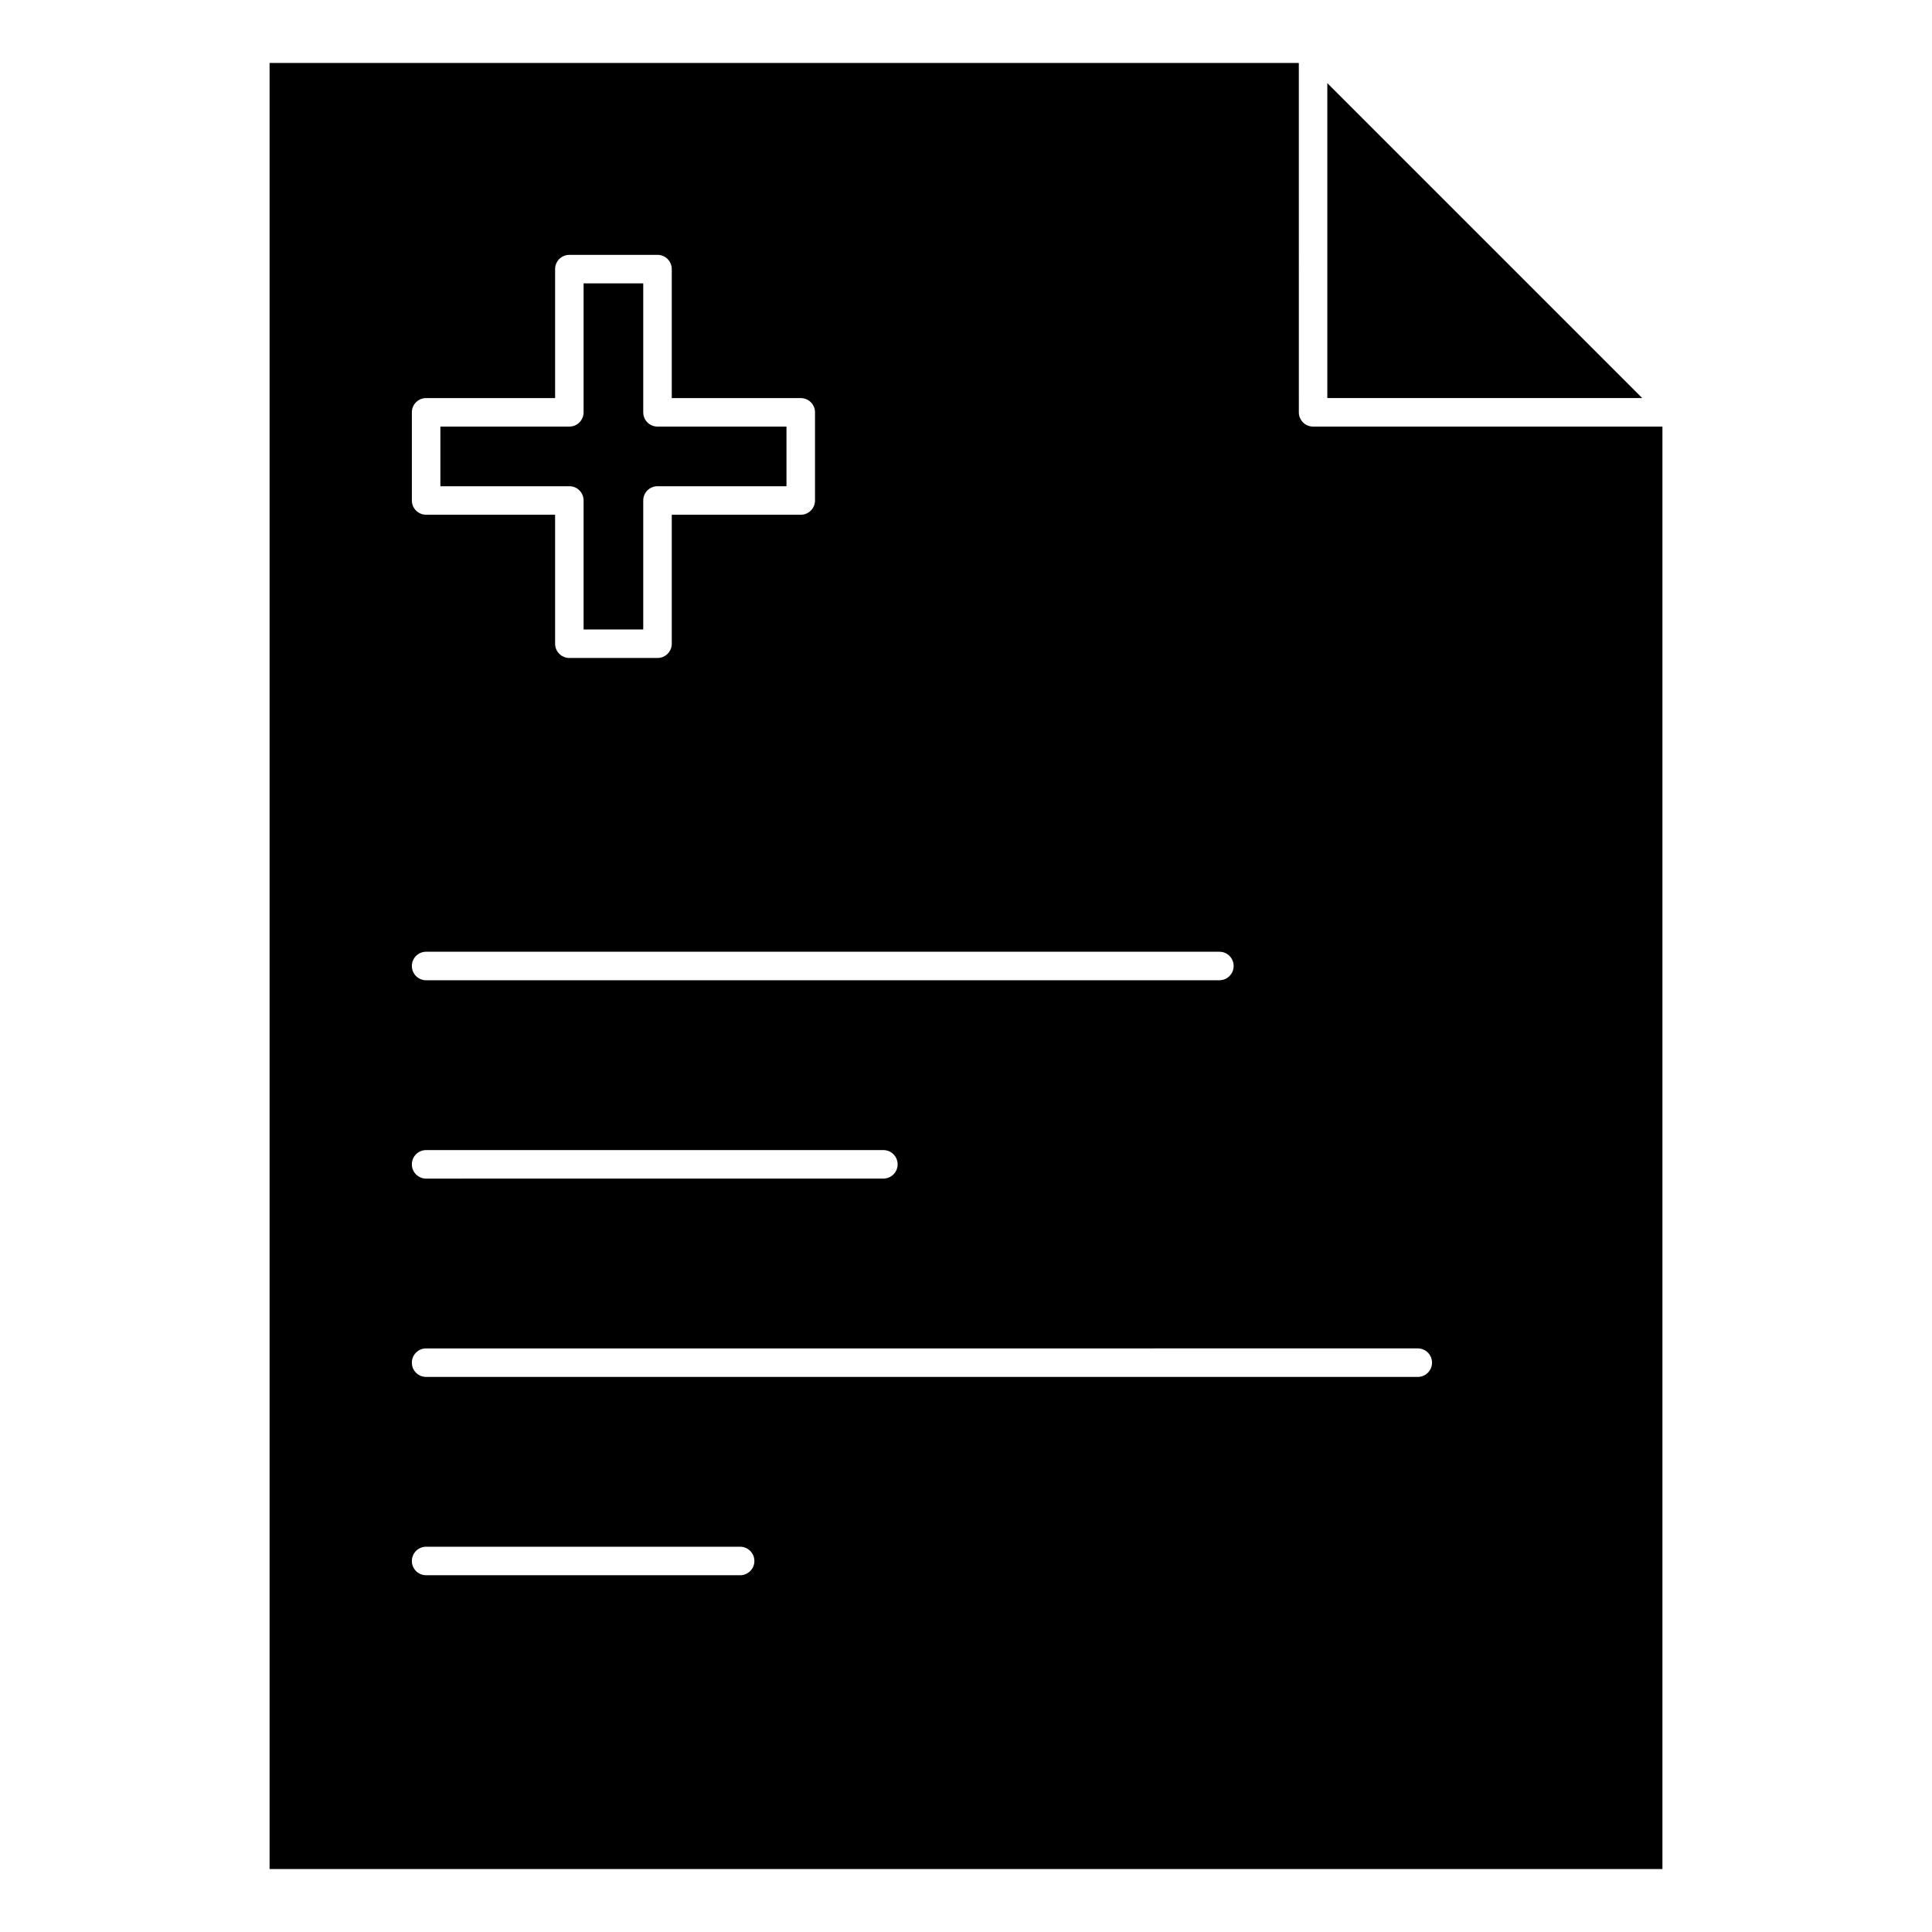
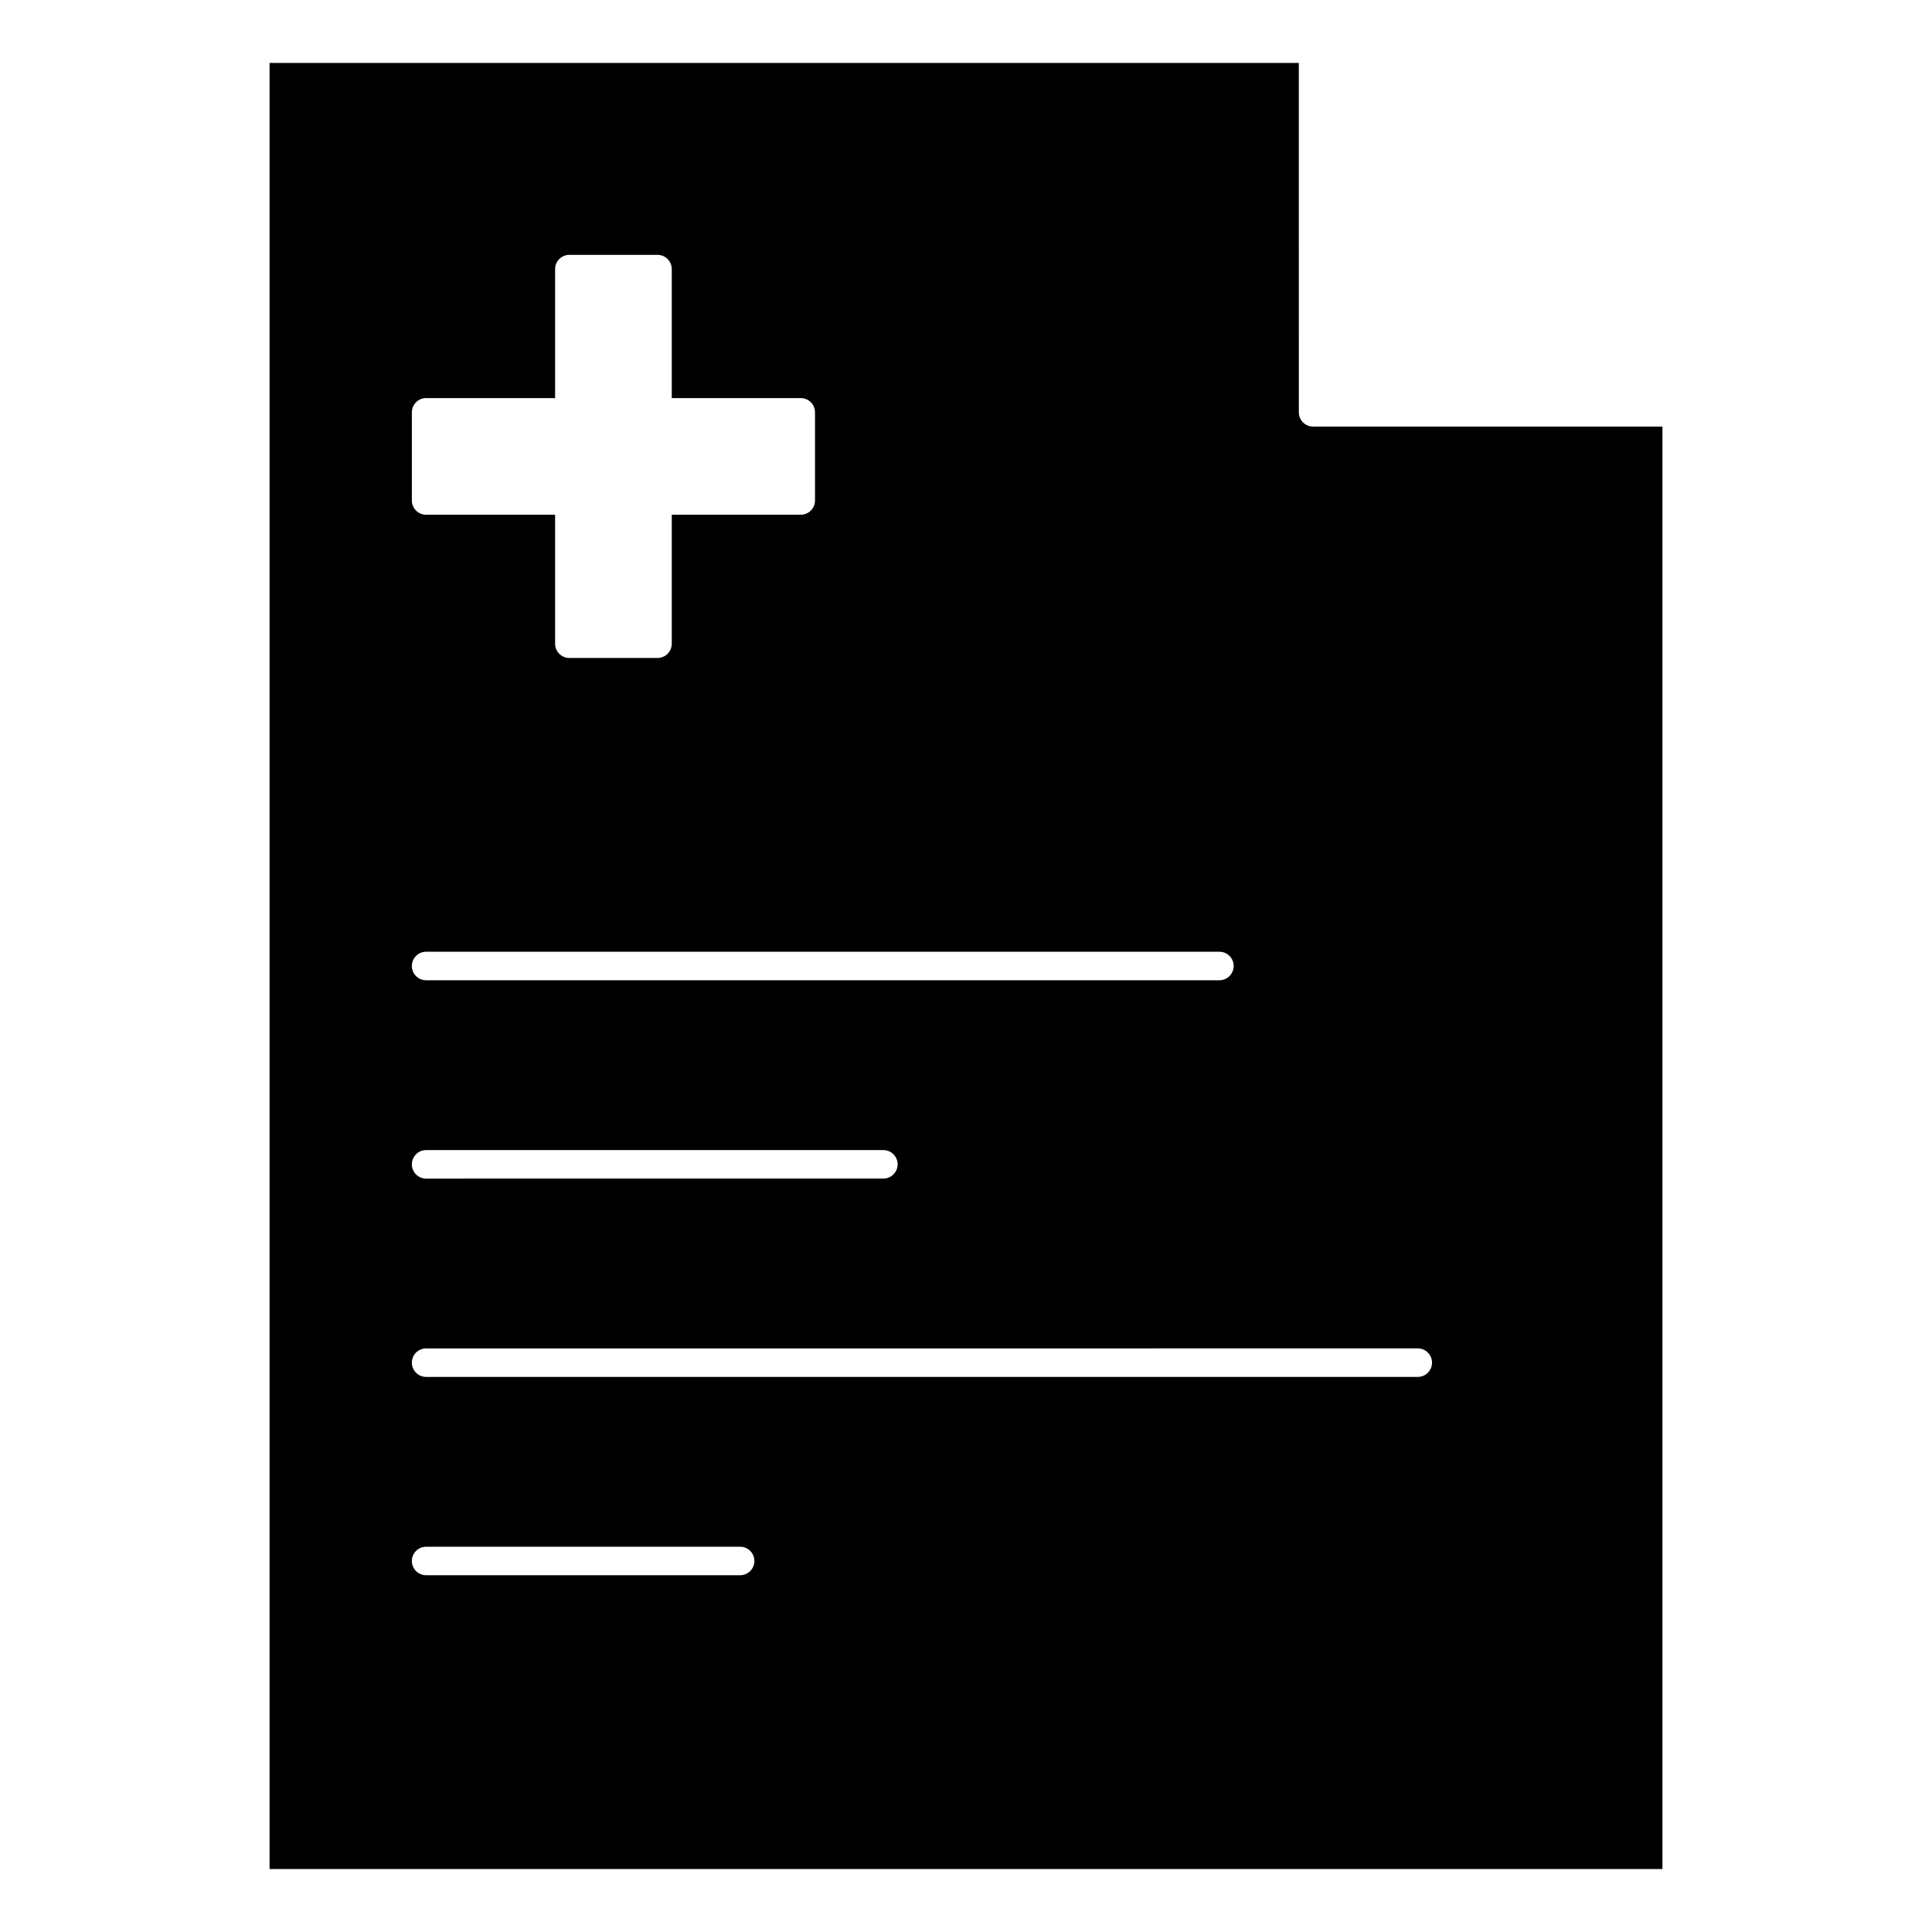
<svg xmlns="http://www.w3.org/2000/svg" fill="#000000" width="800px" height="800px" version="1.1" viewBox="144 144 512 512">
  <g>
-     <path d="m579.21 249.49-83.457-83.457v83.457z" />
-     <path d="m298.66 276.63v34.184h15.805v-34.184c0-2.086 1.691-3.777 3.777-3.777h34.184v-15.805h-34.184c-2.086 0-3.777-1.691-3.777-3.777v-34.18h-15.805v34.18c0 2.086-1.691 3.777-3.777 3.777h-34.18v15.805h34.184c2.082 0 3.773 1.691 3.773 3.777z" />
    <path d="m215.44 160.69v478.62h369.12v-382.26h-92.578c-2.086 0-3.777-1.691-3.777-3.777l-0.004-92.582zm37.707 92.582c0-2.086 1.691-3.777 3.777-3.777h34.184v-34.18c0-2.086 1.691-3.777 3.777-3.777h23.363c2.086 0 3.777 1.691 3.777 3.777v34.18h34.184c2.086 0 3.777 1.691 3.777 3.777v23.363c0 2.086-1.691 3.777-3.777 3.777h-34.184v34.184c0 2.086-1.691 3.777-3.777 3.777h-23.363c-2.086 0-3.777-1.691-3.777-3.777v-34.184h-34.184c-2.086 0-3.777-1.691-3.777-3.777zm3.777 142.95h210.23c2.086 0 3.777 1.691 3.777 3.777 0 2.086-1.691 3.777-3.777 3.777l-210.23 0.004c-2.086 0-3.777-1.691-3.777-3.777s1.691-3.781 3.777-3.781zm0 52.562h121.18c2.086 0 3.777 1.691 3.777 3.777 0 2.086-1.691 3.777-3.777 3.777l-121.18 0.004c-2.086 0-3.777-1.691-3.777-3.777s1.691-3.781 3.777-3.781zm83.219 112.67h-83.219c-2.086 0-3.777-1.691-3.777-3.777 0-2.086 1.691-3.777 3.777-3.777h83.219c2.086 0 3.777 1.691 3.777 3.777 0 2.086-1.691 3.777-3.777 3.777zm179.58-60.113c2.086 0 3.777 1.691 3.777 3.777 0 2.086-1.691 3.777-3.777 3.777l-262.8 0.004c-2.086 0-3.777-1.691-3.777-3.777 0-2.086 1.691-3.777 3.777-3.777z" />
  </g>
</svg>